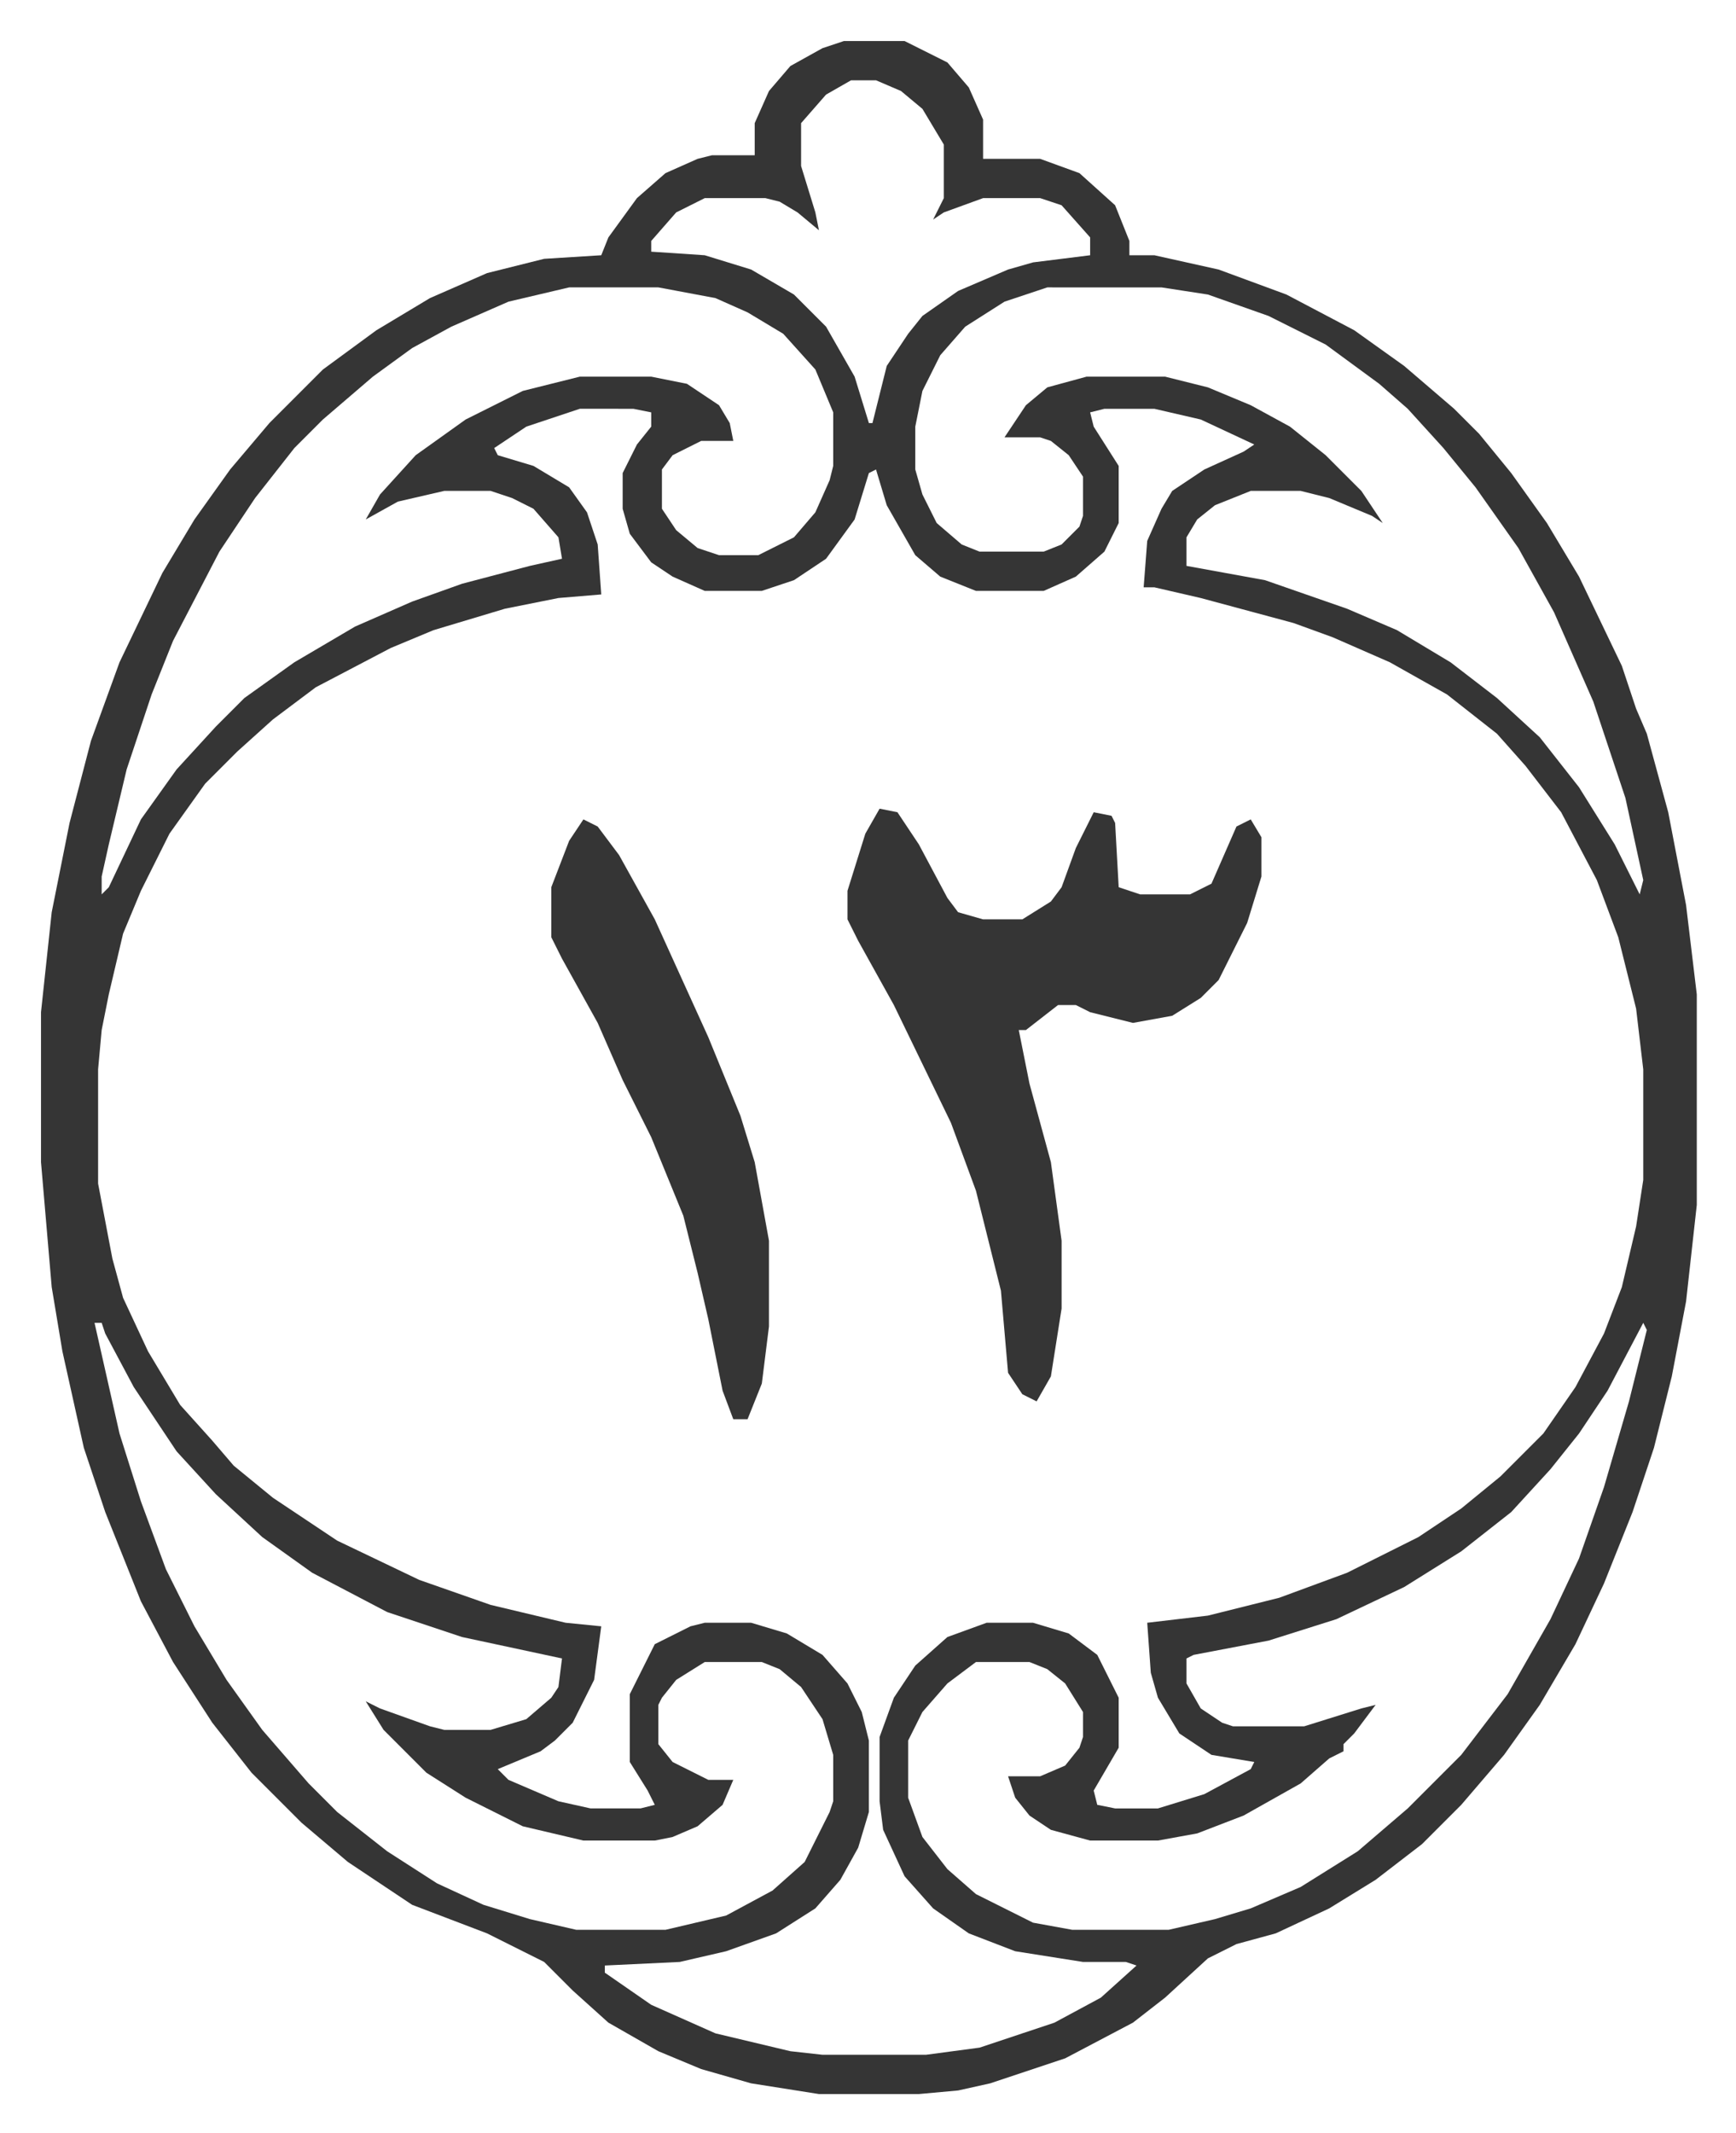
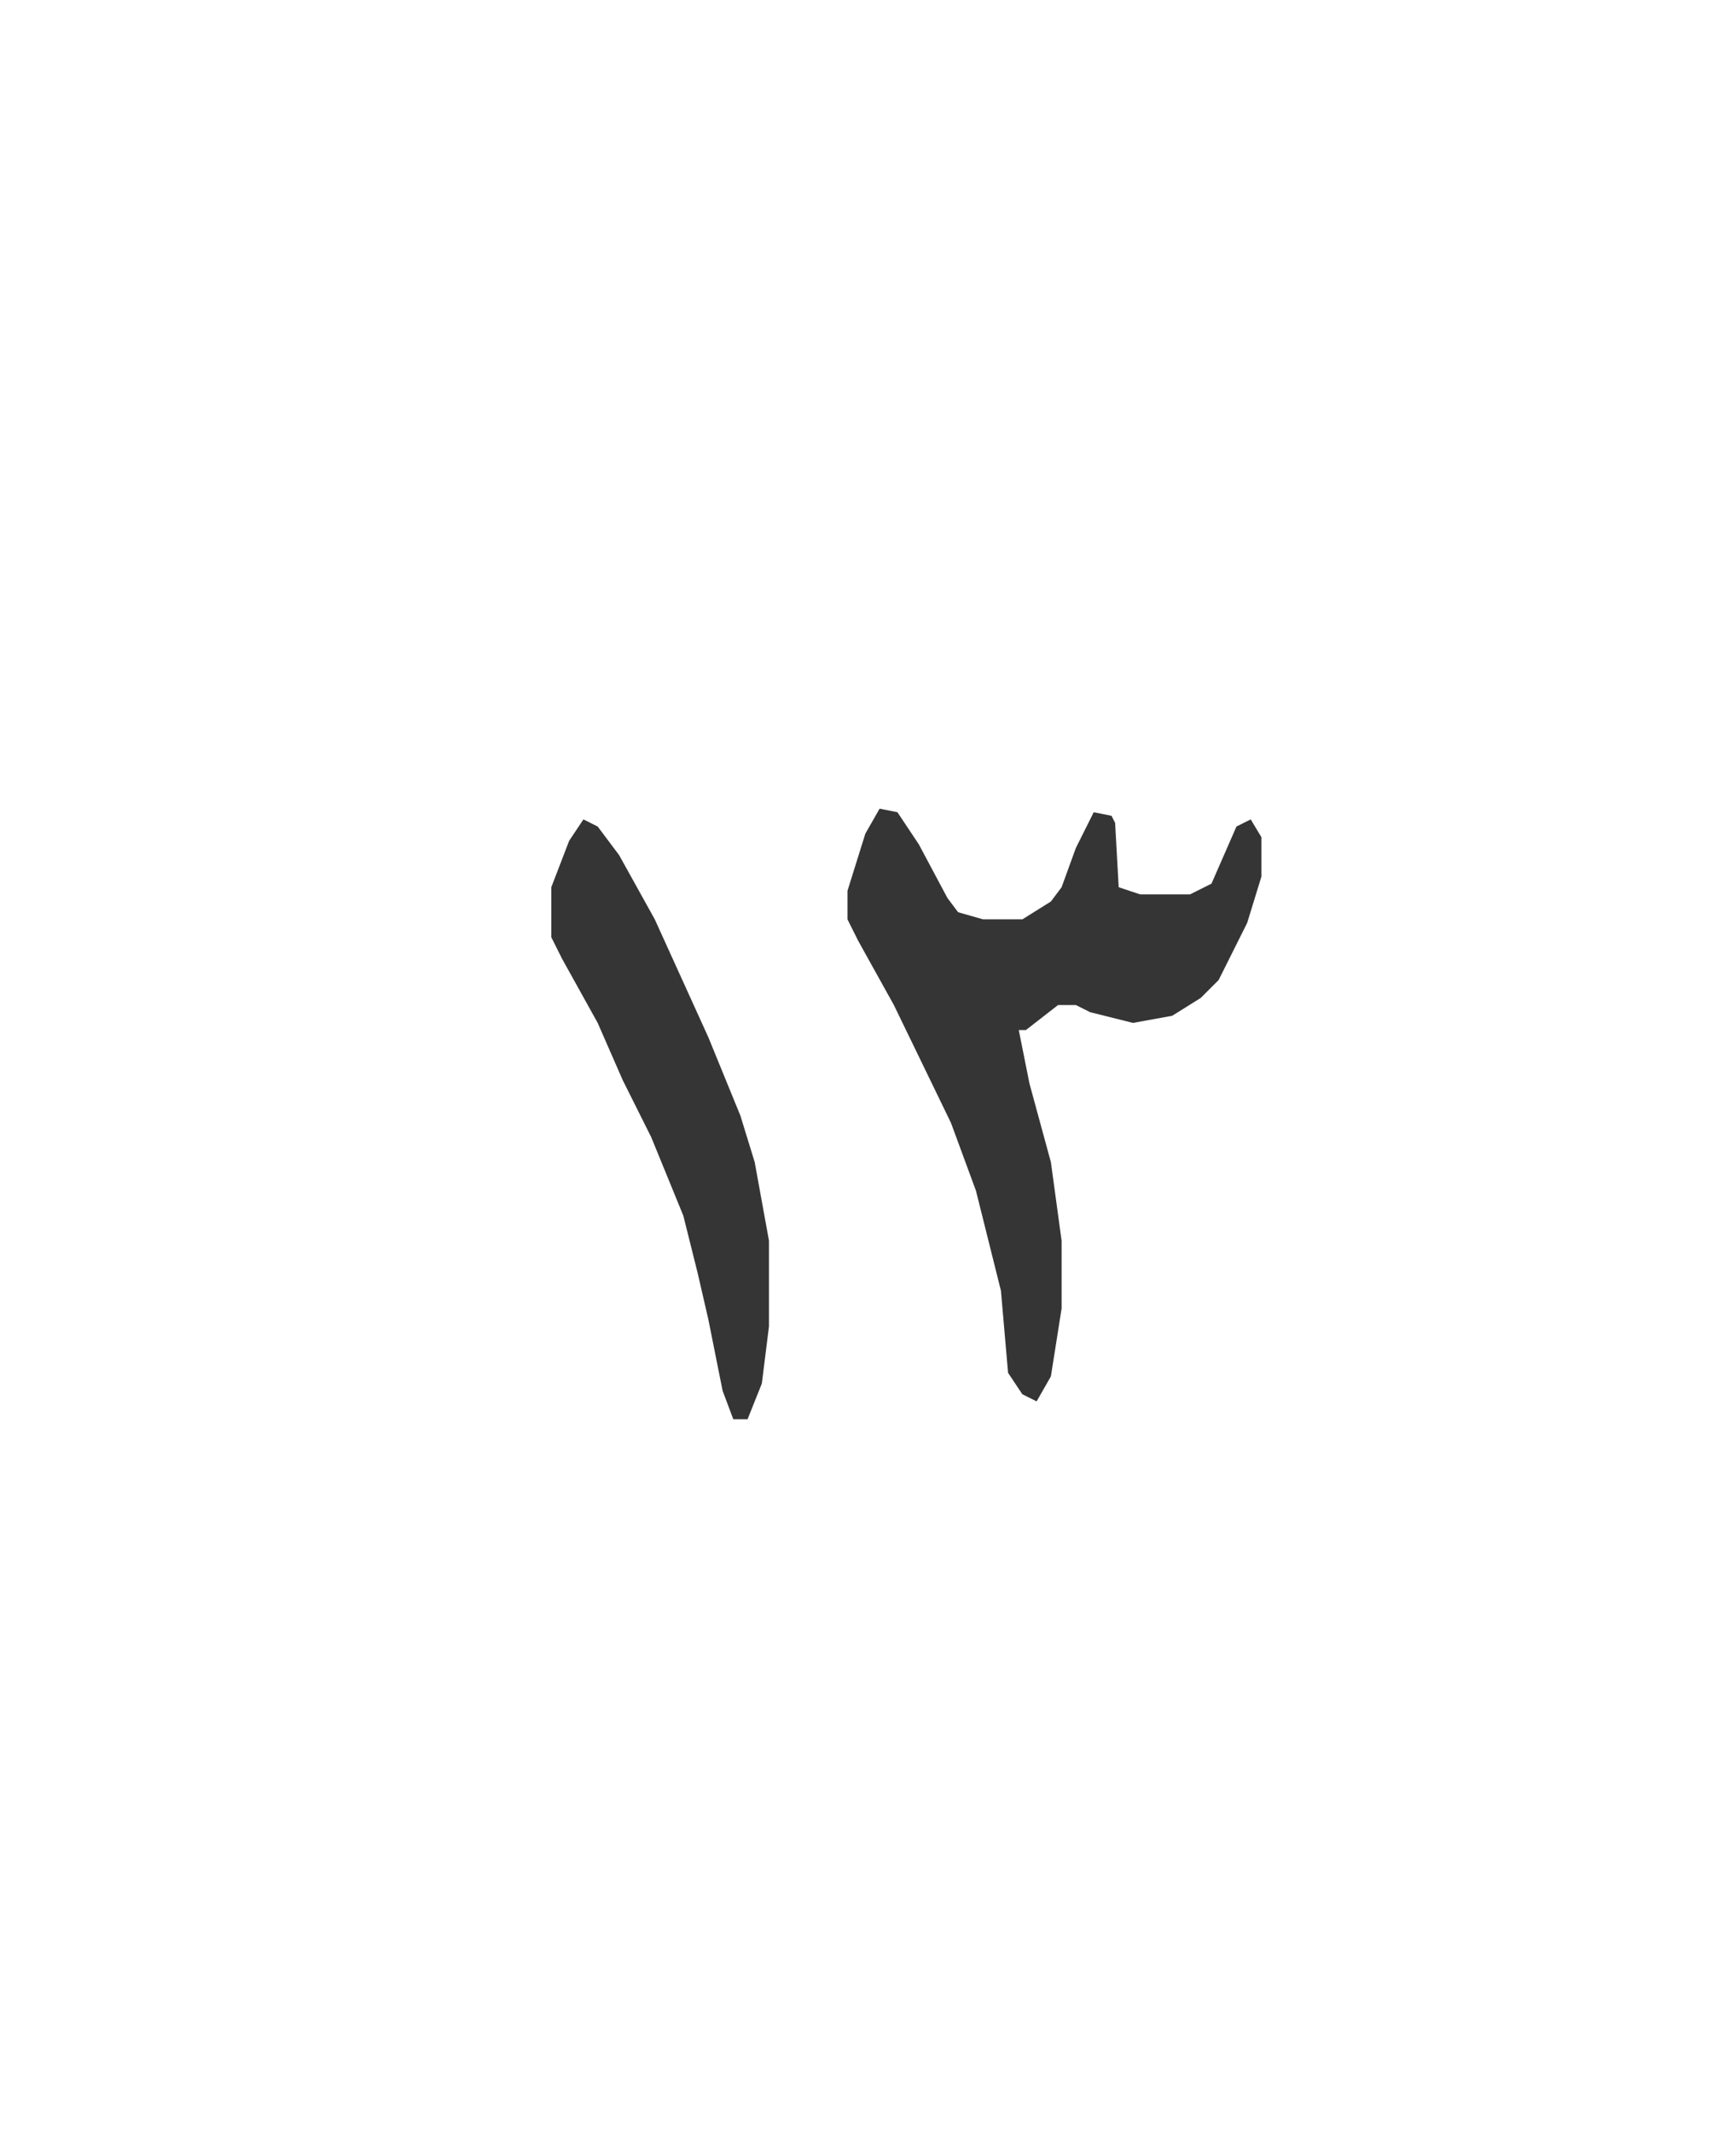
<svg xmlns="http://www.w3.org/2000/svg" role="img" viewBox="-11.49 524.51 486.48 597.48">
-   <path fill="#353535" id="rule_normal" d="M225 536h17l12 6 6 7 4 9v11h16l11 4 10 9 4 10v4h7l18 4 19 7 19 10 14 10 14 12 7 7 9 11 10 14 9 15 12 25 4 12 3 7 6 22 5 26 3 25v59l-3 27-4 21-5 20-6 18-8 20-8 17-10 17-10 14-12 14-11 11-13 10-13 8-15 7-11 3-8 4-12 11-9 7-19 10-21 7-9 2-11 1h-28l-19-3-14-4-12-5-14-8-10-9-8-8-16-8-21-8-18-12-13-11-14-14-11-14-11-17-9-17-10-25-6-18-6-27-3-18-3-35v-42l3-28 5-25 6-23 8-22 12-25 9-15 10-14 11-13 15-15 15-11 15-9 16-7 16-4 16-1 2-5 8-11 8-7 9-4 4-1h12v-9l4-9 6-7 9-5zm2 11l-7 4-7 8v12l4 13 1 5-6-5-5-3-4-1h-17l-8 4-7 8v3l15 1 13 4 12 7 9 9 8 14 4 13h1l4-16 6-9 4-5 10-7 14-6 7-2 16-2v-5l-8-9-6-2h-16l-11 4-3 2 3-6v-15l-6-10-6-5-7-3zm-79 58l-17 4-16 7-11 6-11 8-14 12-8 8-11 14-10 15-13 25-6 15-7 21-5 21-2 9v5l2-2 9-19 10-14 11-12 8-8 14-10 17-10 16-7 14-5 19-5 9-2-1-6-7-8-6-3-6-2h-13l-13 3-9 5 4-7 10-11 14-10 16-8 16-4h20l10 2 9 6 3 5 1 5h-9l-8 4-3 4v11l4 6 6 5 6 2h11l10-5 6-7 4-9 1-4v-15l-5-12-9-10-10-6-9-4-16-3zm134 0l-12 4-11 7-7 8-5 10-2 10v12l2 7 4 8 7 6 5 2h18l5-2 5-5 1-3v-11l-4-6-5-4-3-1h-10l6-9 6-5 11-3h22l12 3 12 5 11 6 10 8 10 10 6 9-3-2-12-5-8-2h-14l-10 4-5 4-3 5v8l22 4 23 8 14 6 15 9 13 10 12 11 11 14 10 16 7 14 1-4-5-23-9-27-11-25-10-18-12-17-9-11-10-11-8-7-15-11-16-8-17-6-13-2zm-131 34l-15 5-9 6 1 2 10 3 10 6 5 7 3 9 1 14-12 1-15 3-20 6-12 5-21 11-12 9-10 9-9 9-10 14-8 16-5 12-4 17-2 10-1 11v32l4 21 3 11 7 15 9 15 9 10 6 7 11 9 18 12 23 11 20 7 21 5 10 1-2 15-6 12-5 5-4 3-12 5 3 3 14 6 9 2h14l4-1-2-4-5-8v-19l5-10 2-4 4-2 6-3 4-1h13l10 3 10 6 7 8 4 8 2 8v20l-3 10-5 9-7 8-11 7-14 5-13 3-21 1v2l13 9 18 8 21 5 9 1h29l15-2 21-7 13-7 10-9-3-1h-12l-19-3-13-5-10-7-8-9-6-13-1-8v-18l4-11 6-9 9-8 11-4h13l10 3 8 6 6 12v14l-7 12 1 4 5 1h12l13-4 13-7 1-2-12-2-9-6-6-10-2-7-1-14 17-2 20-5 19-7 20-10 12-8 11-9 12-12 9-13 8-15 5-13 4-17 2-13v-31l-2-17-5-20-6-16-10-19-10-13-8-9-14-11-16-9-16-7-11-4-26-7-13-3h-3l1-13 4-9 3-5 9-6 11-5 3-2-15-7-13-3h-14l-4 1 1 4 7 11v16l-4 8-8 7-9 4h-19l-10-4-7-6-8-14-3-10-2 1-4 13-8 11-9 6-9 3h-16l-9-4-6-4-6-8-2-7v-10l4-8 4-5v-4l-5-1zM15 895l7 31 6 19 7 19 8 16 9 15 10 14 13 15 8 8 14 11 14 9 13 6 13 4 13 3h25l17-4 13-7 9-8 7-14 1-3v-13l-3-10-6-9-6-5-5-2h-16l-8 5-4 5-1 2v11l4 5 10 5h7l-3 7-7 6-7 3-5 1h-20l-17-4-16-8-11-7-12-12-5-8 4 2 14 5 4 1h13l10-3 7-6 2-3 1-8-28-6-21-7-21-11-14-10-13-12-11-12-12-18-8-15-1-3zm434 0l-10 19-8 12-8 10-11 12-14 11-16 10-19 9-19 6-21 4-2 1v7l4 7 6 4 3 1h20l16-5 4-1-6 8-3 3v2l-4 2-8 7-16 9-13 5-11 2h-19l-11-3-6-4-4-5-2-6h9l7-3 4-5 1-3v-7l-5-8-5-4-5-2h-15l-8 6-7 8-4 8v16l4 11 7 9 8 7 16 8 11 2h27l13-3 10-3 14-6 16-10 14-12 15-15 13-17 12-21 8-17 7-20 7-24 5-20z" />
  <path fill="#353535" id="rule_normal" d="M235 751l5 1 6 9 8 15 3 4 7 2h11l8-5 3-4 4-11 5-10 5 1 1 2 1 18 6 2h14l6-3 7-16 4-2 3 5v11l-4 13-8 16-5 5-8 5-11 2-12-3-4-2h-5l-9 7h-2l3 15 6 22 3 22v19l-3 19-4 7-4-2-4-6-2-23-7-28-7-19-16-33-10-18-3-6v-8l5-16zm-83 3l4 2 6 8 10 18 15 33 9 22 4 13 4 22v24l-2 16-4 10h-4l-3-8-4-20-3-13-4-16-9-22-8-16-7-16-10-18-3-6v-14l5-13z" />
</svg>